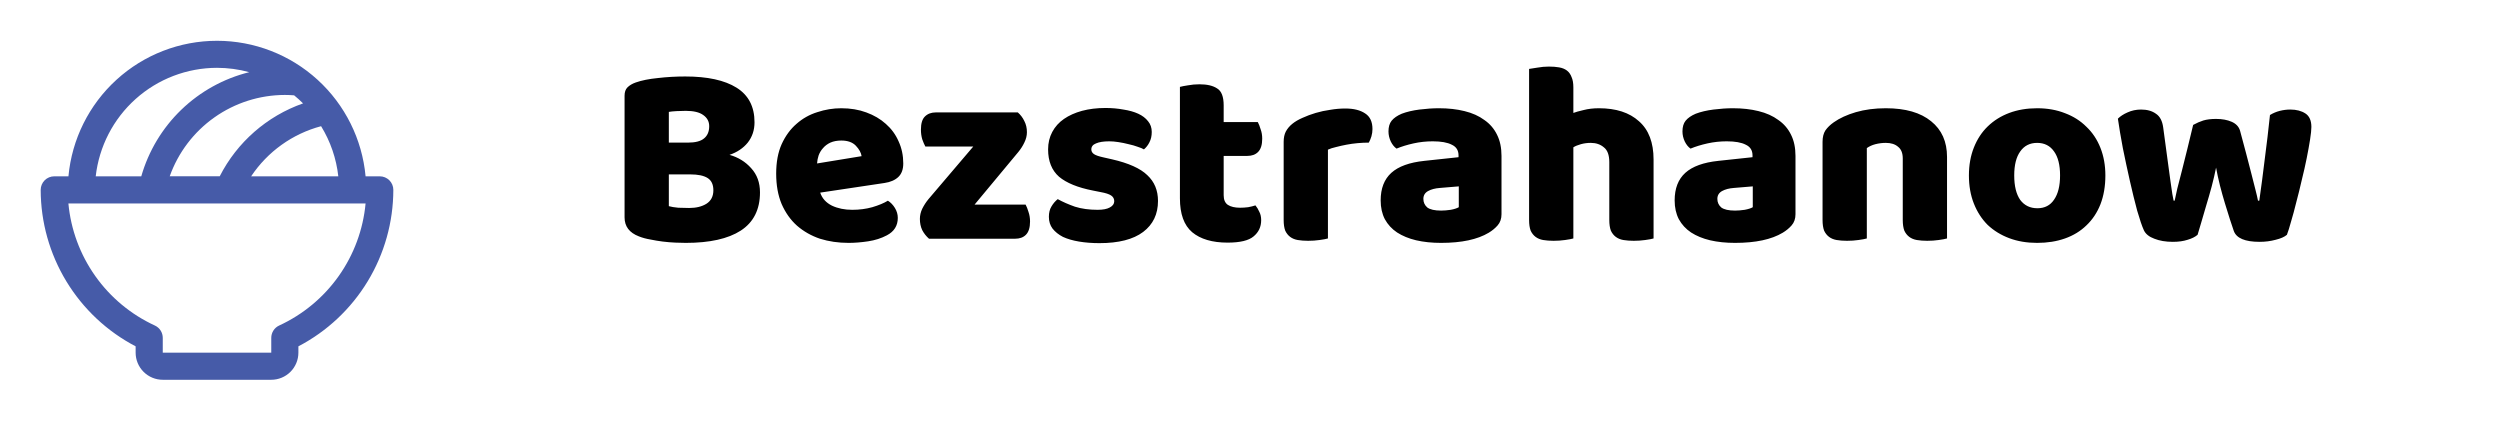
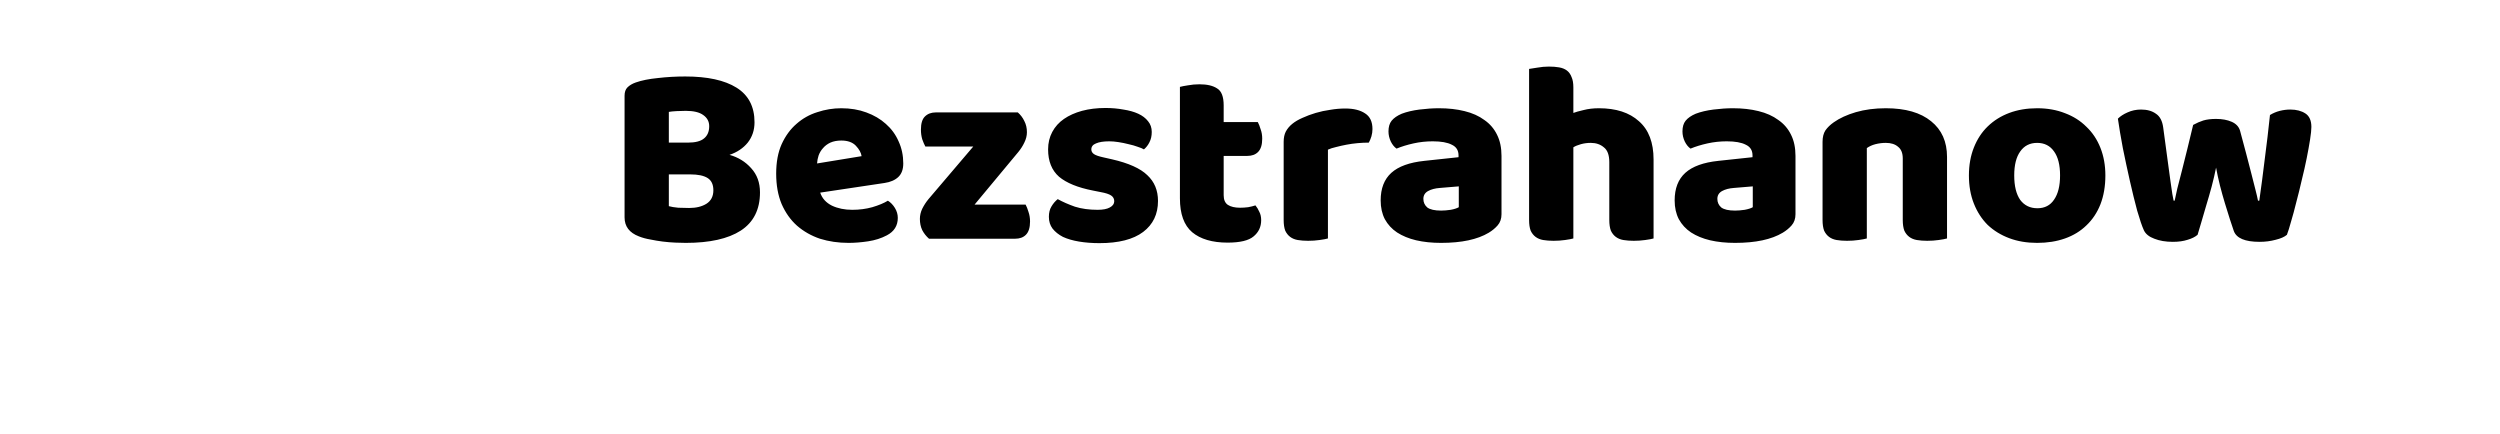
<svg xmlns="http://www.w3.org/2000/svg" width="288" height="50" viewBox="0 0 288 50" fill="none">
-   <path d="M43.75 20.312H42.115C41.723 16.045 39.75 12.078 36.583 9.189C33.417 6.301 29.286 4.699 25 4.699C20.714 4.699 16.583 6.301 13.417 9.189C10.25 12.078 8.277 16.045 7.885 20.312H6.25C5.836 20.312 5.438 20.477 5.145 20.77C4.852 21.063 4.688 21.461 4.688 21.875C4.694 25.591 5.717 29.234 7.645 32.411C9.573 35.587 12.332 38.177 15.625 39.898V40.625C15.625 41.454 15.954 42.249 16.54 42.835C17.126 43.421 17.921 43.75 18.75 43.75H31.25C32.079 43.75 32.874 43.421 33.46 42.835C34.046 42.249 34.375 41.454 34.375 40.625V39.898C37.668 38.177 40.428 35.587 42.355 32.411C44.283 29.234 45.306 25.591 45.312 21.875C45.312 21.461 45.148 21.063 44.855 20.77C44.562 20.477 44.164 20.312 43.75 20.312ZM38.973 20.312H28.93C30.824 17.471 33.69 15.417 36.99 14.537C38.069 16.292 38.746 18.265 38.973 20.312ZM33.883 10.982C34.241 11.275 34.584 11.585 34.912 11.91C30.753 13.373 27.315 16.381 25.312 20.309H19.551C20.527 17.571 22.325 15.202 24.699 13.525C27.073 11.847 29.906 10.944 32.812 10.938C33.17 10.938 33.527 10.955 33.883 10.982ZM25 7.813C26.254 7.814 27.502 7.982 28.711 8.314C25.767 9.045 23.067 10.539 20.883 12.645C18.7 14.751 17.111 17.396 16.275 20.312H11.027C11.415 16.877 13.053 13.704 15.63 11.398C18.207 9.093 21.542 7.817 25 7.813ZM32.16 37.5C31.888 37.625 31.657 37.826 31.495 38.079C31.334 38.332 31.249 38.626 31.25 38.926V40.625H18.75V38.926C18.751 38.626 18.666 38.332 18.505 38.079C18.343 37.826 18.112 37.625 17.84 37.5C15.092 36.236 12.725 34.271 10.977 31.802C9.228 29.334 8.16 26.449 7.879 23.438H42.115C41.835 26.449 40.767 29.333 39.02 31.801C37.273 34.269 34.907 36.235 32.16 37.5Z" fill="#465BA8" />
  <path d="M77.05 23.75C77.33 23.83 77.69 23.89 78.13 23.93C78.57 23.95 78.99 23.96 79.39 23.96C80.19 23.96 80.85 23.8 81.37 23.48C81.91 23.14 82.18 22.62 82.18 21.92C82.18 21.26 81.96 20.79 81.52 20.51C81.08 20.23 80.41 20.09 79.51 20.09H77.05V23.75ZM77.05 16.43H79.24C80.1 16.43 80.72 16.27 81.1 15.95C81.5 15.63 81.7 15.16 81.7 14.54C81.7 14 81.47 13.57 81.01 13.25C80.57 12.93 79.9 12.77 79 12.77C78.7 12.77 78.35 12.78 77.95 12.8C77.57 12.82 77.27 12.85 77.05 12.89V16.43ZM79 27.98C78.66 27.98 78.26 27.97 77.8 27.95C77.34 27.93 76.86 27.89 76.36 27.83C75.88 27.77 75.4 27.69 74.92 27.59C74.44 27.51 74 27.39 73.6 27.23C72.5 26.81 71.95 26.08 71.95 25.04V11.03C71.95 10.61 72.06 10.29 72.28 10.07C72.52 9.83 72.84 9.64 73.24 9.5C73.92 9.26 74.77 9.09 75.79 8.99C76.81 8.87 77.86 8.81 78.94 8.81C81.5 8.81 83.47 9.24 84.85 10.1C86.23 10.96 86.92 12.29 86.92 14.09C86.92 14.99 86.66 15.77 86.14 16.43C85.62 17.07 84.92 17.54 84.04 17.84C85.04 18.12 85.87 18.63 86.53 19.37C87.21 20.11 87.55 21.04 87.55 22.16C87.55 24.14 86.81 25.61 85.33 26.57C83.87 27.51 81.76 27.98 79 27.98ZM97.756 27.98C96.576 27.98 95.476 27.82 94.456 27.5C93.456 27.16 92.576 26.66 91.816 26C91.076 25.34 90.486 24.51 90.046 23.51C89.626 22.51 89.416 21.34 89.416 20C89.416 18.68 89.626 17.55 90.046 16.61C90.486 15.65 91.056 14.87 91.756 14.27C92.456 13.65 93.256 13.2 94.156 12.92C95.056 12.62 95.976 12.47 96.916 12.47C97.976 12.47 98.936 12.63 99.796 12.95C100.676 13.27 101.426 13.71 102.046 14.27C102.686 14.83 103.176 15.5 103.516 16.28C103.876 17.06 104.056 17.91 104.056 18.83C104.056 19.51 103.866 20.03 103.486 20.39C103.106 20.75 102.576 20.98 101.896 21.08L94.486 22.19C94.706 22.85 95.156 23.35 95.836 23.69C96.516 24.01 97.296 24.17 98.176 24.17C98.996 24.17 99.766 24.07 100.486 23.87C101.226 23.65 101.826 23.4 102.286 23.12C102.606 23.32 102.876 23.6 103.096 23.96C103.316 24.32 103.426 24.7 103.426 25.1C103.426 26 103.006 26.67 102.166 27.11C101.526 27.45 100.806 27.68 100.006 27.8C99.206 27.92 98.456 27.98 97.756 27.98ZM96.916 16.19C96.436 16.19 96.016 16.27 95.656 16.43C95.316 16.59 95.036 16.8 94.816 17.06C94.596 17.3 94.426 17.58 94.306 17.9C94.206 18.2 94.146 18.51 94.126 18.83L99.256 17.99C99.196 17.59 98.976 17.19 98.596 16.79C98.216 16.39 97.656 16.19 96.916 16.19ZM107.021 27.5C106.701 27.22 106.441 26.89 106.241 26.51C106.061 26.13 105.971 25.7 105.971 25.22C105.971 24.82 106.061 24.43 106.241 24.05C106.441 23.65 106.681 23.28 106.961 22.94L112.121 16.88H106.601C106.481 16.66 106.361 16.38 106.241 16.04C106.141 15.7 106.091 15.33 106.091 14.93C106.091 14.23 106.241 13.73 106.541 13.43C106.861 13.11 107.281 12.95 107.801 12.95H117.251C117.571 13.23 117.821 13.56 118.001 13.94C118.201 14.32 118.301 14.75 118.301 15.23C118.301 15.63 118.201 16.03 118.001 16.43C117.821 16.81 117.591 17.17 117.311 17.51L112.271 23.57H118.151C118.271 23.79 118.381 24.07 118.481 24.41C118.601 24.75 118.661 25.12 118.661 25.52C118.661 26.22 118.501 26.73 118.181 27.05C117.881 27.35 117.471 27.5 116.951 27.5H107.021ZM133.401 23.15C133.401 24.67 132.831 25.86 131.691 26.72C130.551 27.58 128.871 28.01 126.651 28.01C125.811 28.01 125.031 27.95 124.311 27.83C123.591 27.71 122.971 27.53 122.451 27.29C121.951 27.03 121.551 26.71 121.251 26.33C120.971 25.95 120.831 25.5 120.831 24.98C120.831 24.5 120.931 24.1 121.131 23.78C121.331 23.44 121.571 23.16 121.851 22.94C122.431 23.26 123.091 23.55 123.831 23.81C124.591 24.05 125.461 24.17 126.441 24.17C127.061 24.17 127.531 24.08 127.851 23.9C128.191 23.72 128.361 23.48 128.361 23.18C128.361 22.9 128.241 22.68 128.001 22.52C127.761 22.36 127.361 22.23 126.801 22.13L125.901 21.95C124.161 21.61 122.861 21.08 122.001 20.36C121.161 19.62 120.741 18.57 120.741 17.21C120.741 16.47 120.901 15.8 121.221 15.2C121.541 14.6 121.991 14.1 122.571 13.7C123.151 13.3 123.841 12.99 124.641 12.77C125.461 12.55 126.361 12.44 127.341 12.44C128.081 12.44 128.771 12.5 129.411 12.62C130.071 12.72 130.641 12.88 131.121 13.1C131.601 13.32 131.981 13.61 132.261 13.97C132.541 14.31 132.681 14.72 132.681 15.2C132.681 15.66 132.591 16.06 132.411 16.4C132.251 16.72 132.041 16.99 131.781 17.21C131.621 17.11 131.381 17.01 131.061 16.91C130.741 16.79 130.391 16.69 130.011 16.61C129.631 16.51 129.241 16.43 128.841 16.37C128.461 16.31 128.111 16.28 127.791 16.28C127.131 16.28 126.621 16.36 126.261 16.52C125.901 16.66 125.721 16.89 125.721 17.21C125.721 17.43 125.821 17.61 126.021 17.75C126.221 17.89 126.601 18.02 127.161 18.14L128.091 18.35C130.011 18.79 131.371 19.4 132.171 20.18C132.991 20.94 133.401 21.93 133.401 23.15ZM140.967 22.49C140.967 23.01 141.127 23.38 141.447 23.6C141.787 23.82 142.257 23.93 142.857 23.93C143.157 23.93 143.467 23.91 143.787 23.87C144.107 23.81 144.387 23.74 144.627 23.66C144.807 23.88 144.957 24.13 145.077 24.41C145.217 24.67 145.287 24.99 145.287 25.37C145.287 26.13 144.997 26.75 144.417 27.23C143.857 27.71 142.857 27.95 141.417 27.95C139.657 27.95 138.297 27.55 137.337 26.75C136.397 25.95 135.927 24.65 135.927 22.85V10.01C136.147 9.95 136.457 9.89 136.857 9.83C137.277 9.75 137.717 9.71 138.177 9.71C139.057 9.71 139.737 9.87 140.217 10.19C140.717 10.49 140.967 11.14 140.967 12.14V14.06H144.897C145.017 14.28 145.127 14.56 145.227 14.9C145.347 15.22 145.407 15.58 145.407 15.98C145.407 16.68 145.247 17.19 144.927 17.51C144.627 17.81 144.217 17.96 143.697 17.96H140.967V22.49ZM152.978 27.47C152.778 27.53 152.458 27.59 152.018 27.65C151.598 27.71 151.158 27.74 150.698 27.74C150.258 27.74 149.858 27.71 149.498 27.65C149.158 27.59 148.868 27.47 148.628 27.29C148.388 27.11 148.198 26.87 148.058 26.57C147.938 26.25 147.878 25.84 147.878 25.34V16.34C147.878 15.88 147.958 15.49 148.118 15.17C148.298 14.83 148.548 14.53 148.868 14.27C149.188 14.01 149.578 13.78 150.038 13.58C150.518 13.36 151.028 13.17 151.568 13.01C152.108 12.85 152.668 12.73 153.248 12.65C153.828 12.55 154.408 12.5 154.988 12.5C155.948 12.5 156.708 12.69 157.268 13.07C157.828 13.43 158.108 14.03 158.108 14.87C158.108 15.15 158.068 15.43 157.988 15.71C157.908 15.97 157.808 16.21 157.688 16.43C157.268 16.43 156.838 16.45 156.398 16.49C155.958 16.53 155.528 16.59 155.108 16.67C154.688 16.75 154.288 16.84 153.908 16.94C153.548 17.02 153.238 17.12 152.978 17.24V27.47ZM166.013 24.26C166.353 24.26 166.723 24.23 167.123 24.17C167.543 24.09 167.853 23.99 168.053 23.87V21.47L165.893 21.65C165.333 21.69 164.873 21.81 164.513 22.01C164.153 22.21 163.973 22.51 163.973 22.91C163.973 23.31 164.123 23.64 164.423 23.9C164.743 24.14 165.273 24.26 166.013 24.26ZM165.773 12.47C166.853 12.47 167.833 12.58 168.713 12.8C169.613 13.02 170.373 13.36 170.993 13.82C171.633 14.26 172.123 14.83 172.463 15.53C172.803 16.21 172.973 17.02 172.973 17.96V24.68C172.973 25.2 172.823 25.63 172.523 25.97C172.243 26.29 171.903 26.57 171.503 26.81C170.203 27.59 168.373 27.98 166.013 27.98C164.953 27.98 163.993 27.88 163.133 27.68C162.293 27.48 161.563 27.18 160.943 26.78C160.343 26.38 159.873 25.87 159.533 25.25C159.213 24.63 159.053 23.91 159.053 23.09C159.053 21.71 159.463 20.65 160.283 19.91C161.103 19.17 162.373 18.71 164.093 18.53L168.023 18.11V17.9C168.023 17.32 167.763 16.91 167.243 16.67C166.743 16.41 166.013 16.28 165.053 16.28C164.293 16.28 163.553 16.36 162.833 16.52C162.113 16.68 161.463 16.88 160.883 17.12C160.623 16.94 160.403 16.67 160.223 16.31C160.043 15.93 159.953 15.54 159.953 15.14C159.953 14.62 160.073 14.21 160.313 13.91C160.573 13.59 160.963 13.32 161.483 13.1C162.063 12.88 162.743 12.72 163.523 12.62C164.323 12.52 165.073 12.47 165.773 12.47ZM190.491 27.47C190.291 27.53 189.971 27.59 189.531 27.65C189.111 27.71 188.671 27.74 188.211 27.74C187.771 27.74 187.371 27.71 187.011 27.65C186.671 27.59 186.381 27.47 186.141 27.29C185.901 27.11 185.711 26.87 185.571 26.57C185.451 26.25 185.391 25.84 185.391 25.34V18.68C185.391 17.86 185.181 17.29 184.761 16.97C184.361 16.63 183.861 16.46 183.261 16.46C182.861 16.46 182.481 16.51 182.121 16.61C181.761 16.71 181.471 16.83 181.251 16.97V27.47C181.051 27.53 180.731 27.59 180.291 27.65C179.871 27.71 179.431 27.74 178.971 27.74C178.531 27.74 178.131 27.71 177.771 27.65C177.431 27.59 177.141 27.47 176.901 27.29C176.661 27.11 176.471 26.87 176.331 26.57C176.211 26.25 176.151 25.84 176.151 25.34V7.94C176.371 7.9 176.691 7.85 177.111 7.79C177.551 7.71 177.991 7.67 178.431 7.67C178.871 7.67 179.261 7.7 179.601 7.76C179.961 7.82 180.261 7.94 180.501 8.12C180.741 8.3 180.921 8.55 181.041 8.87C181.181 9.17 181.251 9.57 181.251 10.07V13.01C181.511 12.91 181.901 12.8 182.421 12.68C182.961 12.54 183.551 12.47 184.191 12.47C186.171 12.47 187.711 12.97 188.811 13.97C189.931 14.95 190.491 16.42 190.491 18.38V27.47ZM199.88 24.26C200.22 24.26 200.59 24.23 200.99 24.17C201.41 24.09 201.72 23.99 201.92 23.87V21.47L199.76 21.65C199.2 21.69 198.74 21.81 198.38 22.01C198.02 22.21 197.84 22.51 197.84 22.91C197.84 23.31 197.99 23.64 198.29 23.9C198.61 24.14 199.14 24.26 199.88 24.26ZM199.64 12.47C200.72 12.47 201.7 12.58 202.58 12.8C203.48 13.02 204.24 13.36 204.86 13.82C205.5 14.26 205.99 14.83 206.33 15.53C206.67 16.21 206.84 17.02 206.84 17.96V24.68C206.84 25.2 206.69 25.63 206.39 25.97C206.11 26.29 205.77 26.57 205.37 26.81C204.07 27.59 202.24 27.98 199.88 27.98C198.82 27.98 197.86 27.88 197 27.68C196.16 27.48 195.43 27.18 194.81 26.78C194.21 26.38 193.74 25.87 193.4 25.25C193.08 24.63 192.92 23.91 192.92 23.09C192.92 21.71 193.33 20.65 194.15 19.91C194.97 19.17 196.24 18.71 197.96 18.53L201.89 18.11V17.9C201.89 17.32 201.63 16.91 201.11 16.67C200.61 16.41 199.88 16.28 198.92 16.28C198.16 16.28 197.42 16.36 196.7 16.52C195.98 16.68 195.33 16.88 194.75 17.12C194.49 16.94 194.27 16.67 194.09 16.31C193.91 15.93 193.82 15.54 193.82 15.14C193.82 14.62 193.94 14.21 194.18 13.91C194.44 13.59 194.83 13.32 195.35 13.1C195.93 12.88 196.61 12.72 197.39 12.62C198.19 12.52 198.94 12.47 199.64 12.47ZM219.198 18.26C219.198 17.64 219.018 17.19 218.658 16.91C218.318 16.61 217.848 16.46 217.248 16.46C216.848 16.46 216.448 16.51 216.048 16.61C215.668 16.71 215.338 16.86 215.058 17.06V27.47C214.858 27.53 214.538 27.59 214.098 27.65C213.678 27.71 213.238 27.74 212.778 27.74C212.338 27.74 211.938 27.71 211.578 27.65C211.238 27.59 210.948 27.47 210.708 27.29C210.468 27.11 210.278 26.87 210.138 26.57C210.018 26.25 209.958 25.84 209.958 25.34V16.34C209.958 15.8 210.068 15.36 210.288 15.02C210.528 14.68 210.848 14.37 211.248 14.09C211.928 13.61 212.778 13.22 213.798 12.92C214.838 12.62 215.988 12.47 217.248 12.47C219.508 12.47 221.248 12.97 222.468 13.97C223.688 14.95 224.298 16.32 224.298 18.08V27.47C224.098 27.53 223.778 27.59 223.338 27.65C222.918 27.71 222.478 27.74 222.018 27.74C221.578 27.74 221.178 27.71 220.818 27.65C220.478 27.59 220.188 27.47 219.948 27.29C219.708 27.11 219.518 26.87 219.378 26.57C219.258 26.25 219.198 25.84 219.198 25.34V18.26ZM242.539 20.21C242.539 21.45 242.349 22.56 241.969 23.54C241.589 24.5 241.049 25.31 240.349 25.97C239.669 26.63 238.849 27.13 237.889 27.47C236.929 27.81 235.859 27.98 234.679 27.98C233.499 27.98 232.429 27.8 231.469 27.44C230.509 27.08 229.679 26.57 228.979 25.91C228.299 25.23 227.769 24.41 227.389 23.45C227.009 22.49 226.819 21.41 226.819 20.21C226.819 19.03 227.009 17.96 227.389 17C227.769 16.04 228.299 15.23 228.979 14.57C229.679 13.89 230.509 13.37 231.469 13.01C232.429 12.65 233.499 12.47 234.679 12.47C235.859 12.47 236.929 12.66 237.889 13.04C238.849 13.4 239.669 13.92 240.349 14.6C241.049 15.26 241.589 16.07 241.969 17.03C242.349 17.99 242.539 19.05 242.539 20.21ZM232.039 20.21C232.039 21.43 232.269 22.37 232.729 23.03C233.209 23.67 233.869 23.99 234.709 23.99C235.549 23.99 236.189 23.66 236.629 23C237.089 22.34 237.319 21.41 237.319 20.21C237.319 19.01 237.089 18.09 236.629 17.45C236.169 16.79 235.519 16.46 234.679 16.46C233.839 16.46 233.189 16.79 232.729 17.45C232.269 18.09 232.039 19.01 232.039 20.21ZM253.161 27.05C252.881 27.29 252.501 27.48 252.021 27.62C251.541 27.78 250.971 27.86 250.311 27.86C249.491 27.86 248.781 27.74 248.181 27.5C247.581 27.28 247.181 26.96 246.981 26.54C246.761 26.06 246.501 25.3 246.201 24.26C245.921 23.22 245.641 22.08 245.361 20.84C245.081 19.6 244.811 18.34 244.551 17.06C244.311 15.78 244.121 14.65 243.981 13.67C244.261 13.39 244.631 13.15 245.091 12.95C245.571 12.73 246.091 12.62 246.651 12.62C247.351 12.62 247.921 12.78 248.361 13.1C248.821 13.4 249.101 13.93 249.201 14.69C249.401 16.21 249.571 17.47 249.711 18.47C249.851 19.45 249.961 20.26 250.041 20.9C250.141 21.52 250.211 22 250.251 22.34C250.311 22.66 250.361 22.92 250.401 23.12H250.521C250.581 22.8 250.681 22.34 250.821 21.74C250.981 21.12 251.161 20.42 251.361 19.64C251.561 18.86 251.771 18.02 251.991 17.12C252.211 16.2 252.431 15.29 252.651 14.39C253.051 14.17 253.441 14 253.821 13.88C254.221 13.76 254.711 13.7 255.291 13.7C255.991 13.7 256.591 13.81 257.091 14.03C257.591 14.25 257.911 14.59 258.051 15.05C258.291 15.93 258.521 16.79 258.741 17.63C258.961 18.45 259.161 19.22 259.341 19.94C259.521 20.64 259.681 21.27 259.821 21.83C259.961 22.37 260.061 22.8 260.121 23.12H260.271C260.491 21.58 260.701 19.98 260.901 18.32C261.121 16.66 261.321 14.97 261.501 13.25C261.861 13.03 262.241 12.87 262.641 12.77C263.041 12.67 263.441 12.62 263.841 12.62C264.541 12.62 265.121 12.77 265.581 13.07C266.041 13.37 266.271 13.89 266.271 14.63C266.271 14.95 266.221 15.43 266.121 16.07C266.021 16.71 265.891 17.43 265.731 18.23C265.571 19.03 265.381 19.87 265.161 20.75C264.961 21.63 264.751 22.48 264.531 23.3C264.331 24.12 264.131 24.86 263.931 25.52C263.751 26.18 263.591 26.69 263.451 27.05C263.171 27.29 262.741 27.48 262.161 27.62C261.581 27.78 260.961 27.86 260.301 27.86C258.621 27.86 257.631 27.44 257.331 26.6C257.211 26.24 257.061 25.79 256.881 25.25C256.701 24.69 256.511 24.08 256.311 23.42C256.111 22.76 255.921 22.08 255.741 21.38C255.561 20.66 255.411 19.97 255.291 19.31C255.151 20.01 254.981 20.74 254.781 21.5C254.581 22.24 254.371 22.97 254.151 23.69C253.951 24.39 253.761 25.04 253.581 25.64C253.401 26.22 253.261 26.69 253.161 27.05Z" fill="black" />
</svg>